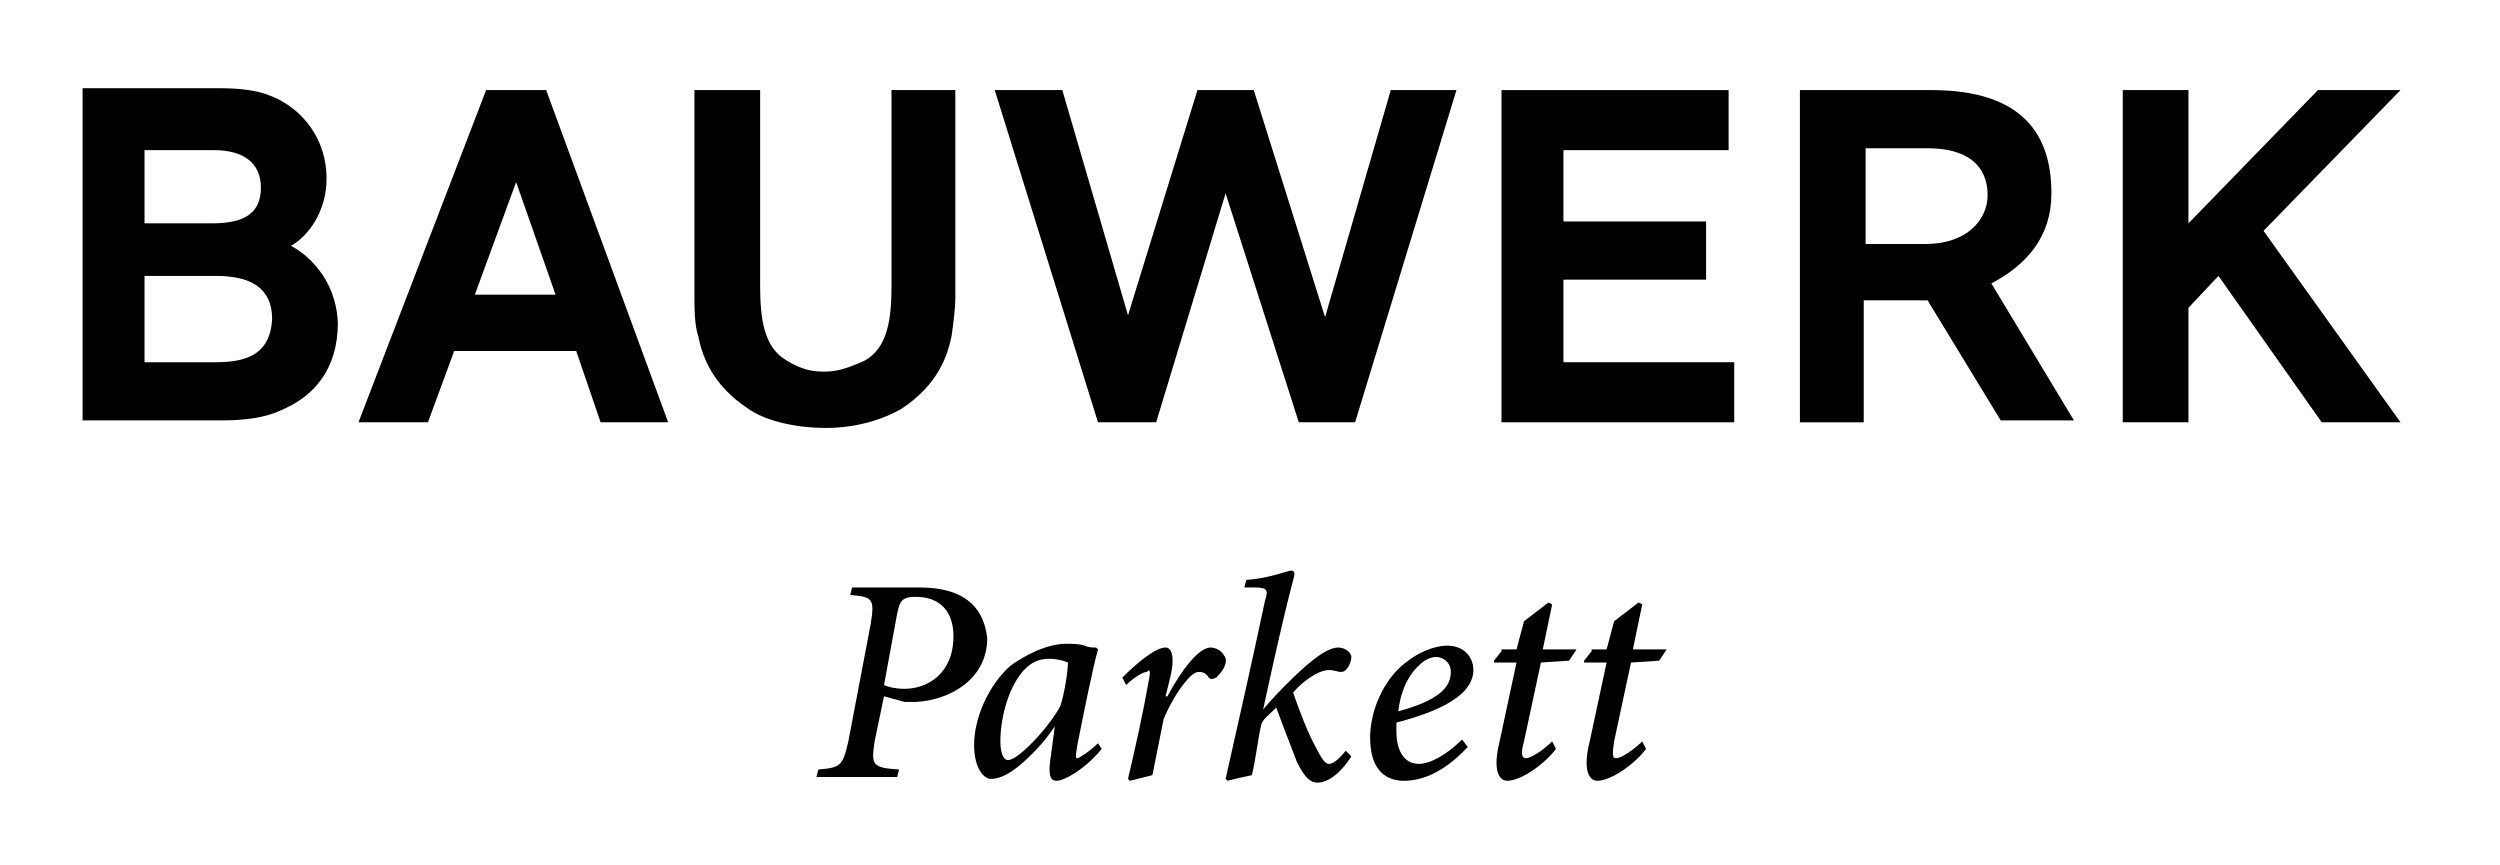
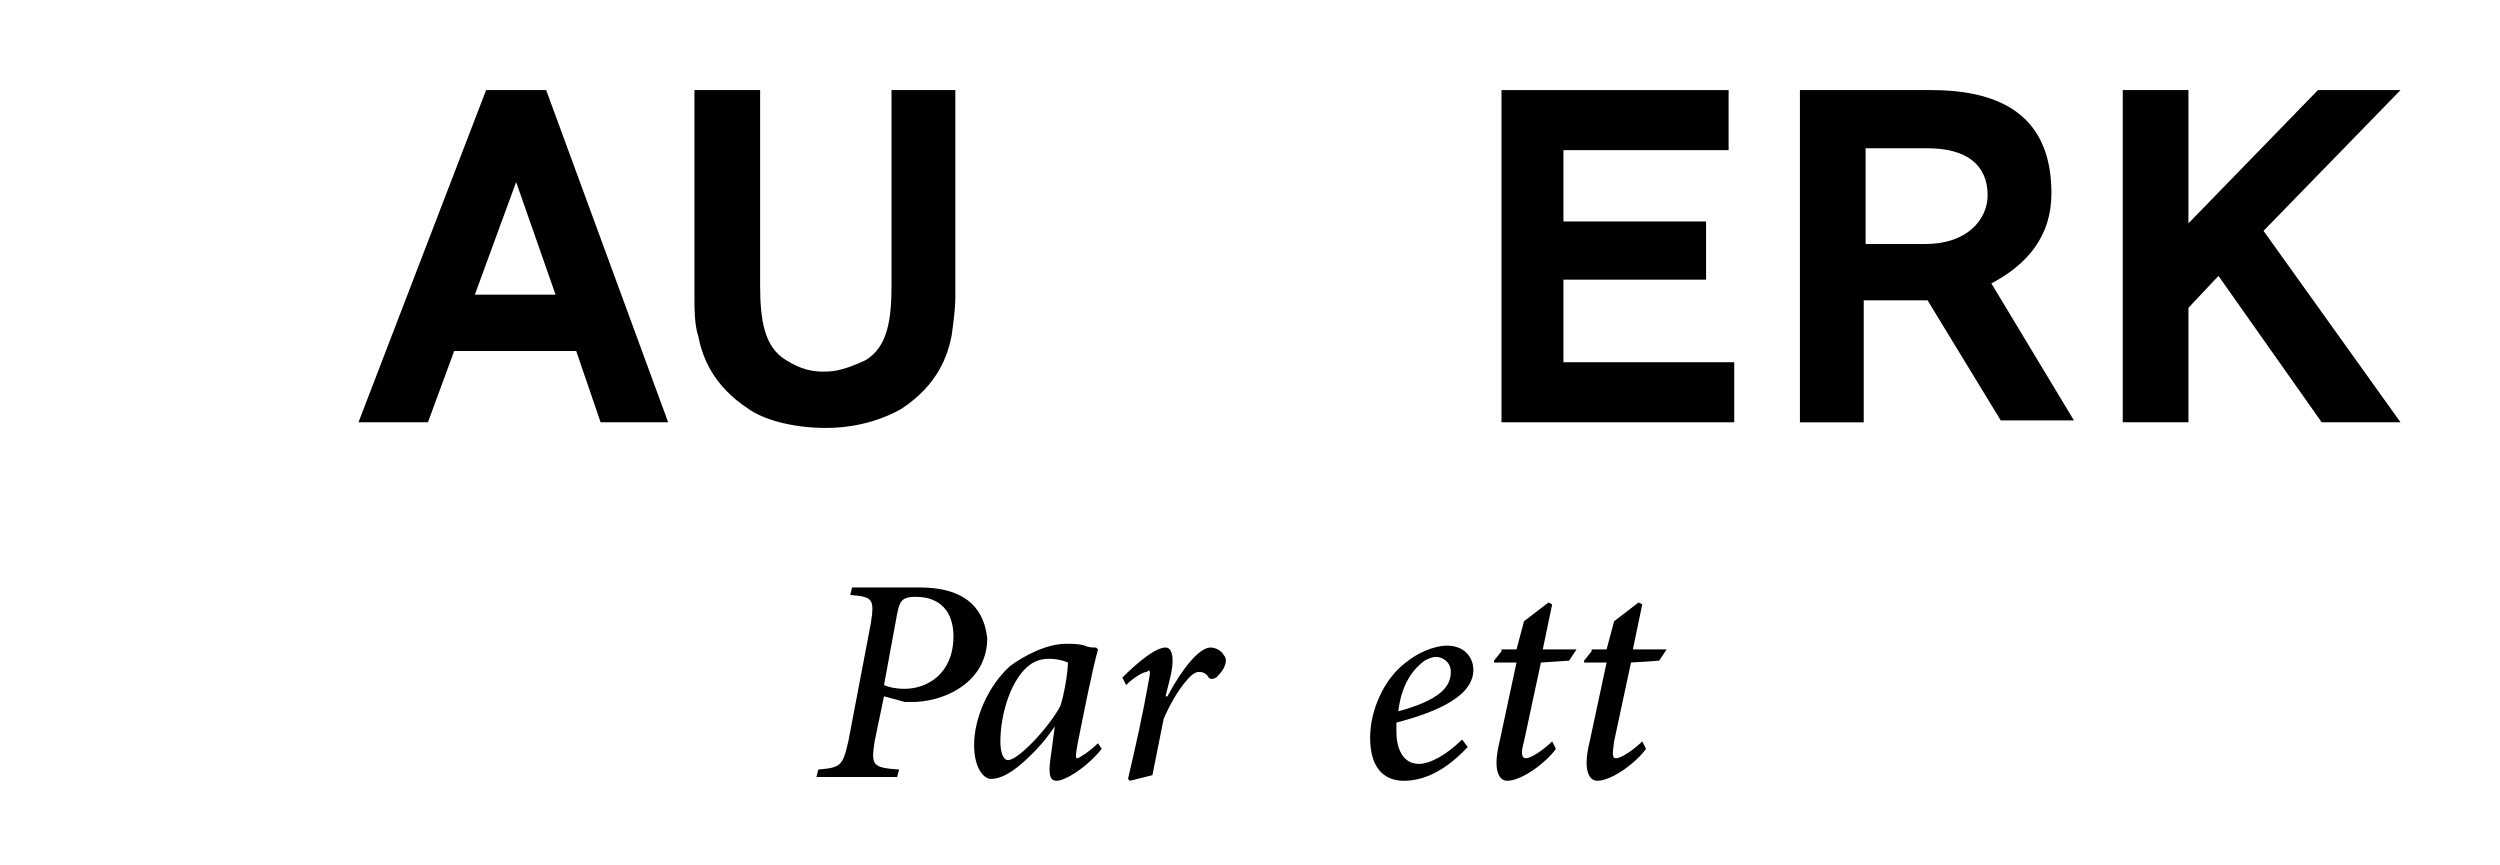
<svg xmlns="http://www.w3.org/2000/svg" version="1.1" id="Layer_1" x="0px" y="0px" viewBox="0 0 133.2 46.1" style="enable-background:new 0 0 133.2 46.1;" xml:space="preserve">
  <g>
    <path d="M84.8,34.7l-0.4,0.5l0,0.1h1.2l-0.9,4.2c-0.4,1.6,0,2.1,0.4,2.1c0.8,0,2.1-1,2.6-1.7l-0.2-0.4c-0.4,0.4-1.1,0.9-1.4,0.9   c-0.2,0-0.2-0.2-0.1-0.9l0.9-4.2l1.5-0.1l0.4-0.6h-1.8l0.5-2.4l-0.2-0.1l-1.3,1l-0.4,1.5H84.8z" />
    <path d="M80,34.7l-0.4,0.5l0,0.1h1.2l-0.9,4.2c-0.4,1.6,0,2.1,0.4,2.1c0.8,0,2.1-1,2.6-1.7l-0.2-0.4c-0.4,0.4-1.1,0.9-1.4,0.9   c-0.2,0-0.3-0.2-0.1-0.9l0.9-4.2l1.5-0.1l0.4-0.6h-1.8l0.5-2.4l-0.2-0.1l-1.3,1l-0.4,1.5H80z" />
    <path d="M75.9,35.2c0.2-0.1,0.4-0.2,0.6-0.2c0.4,0,0.8,0.3,0.8,0.8c0,0.8-0.6,1.5-2.8,2.1C74.7,36.2,75.5,35.5,75.9,35.2    M75.6,40.7c-0.9,0-1.2-0.9-1.2-1.7c0-0.1,0-0.3,0-0.5c1.5-0.4,4.1-1.2,4.1-2.8c0-0.7-0.5-1.3-1.4-1.3c-0.7,0-1.6,0.4-2.2,0.9   c-1.2,0.9-1.9,2.6-1.9,4c0,1.9,1,2.3,1.8,2.3c0.8,0,2-0.3,3.4-1.8l-0.3-0.4C77.1,40.2,76.2,40.7,75.6,40.7" />
-     <path d="M67.4,32c-0.7,3.3-1.4,6.4-2.1,9.5l0.1,0.1c0.4-0.1,0.8-0.2,1.3-0.3c0.2-0.8,0.3-1.8,0.5-2.7c0.1-0.3,0.4-0.5,0.8-0.9   c0.4,1.1,0.8,2.1,1.1,2.9c0.4,0.8,0.7,1.1,1.1,1.1c0.4,0,1.1-0.3,1.8-1.4l-0.3-0.3c-0.4,0.5-0.7,0.7-0.9,0.7   c-0.2,0-0.4-0.3-0.7-0.9c-0.4-0.7-0.9-2-1.2-2.9c0.4-0.5,1.3-1.2,1.9-1.2c0.3,0,0.5,0.1,0.6,0.1c0.1,0,0.2,0,0.3-0.1   c0.2-0.2,0.3-0.5,0.3-0.7c0-0.2-0.3-0.5-0.7-0.5c-0.7,0-1.8,1-2.7,1.9c-0.4,0.4-0.8,0.8-1.3,1.4h0c0.5-2.3,1-4.6,1.6-6.9   c0.1-0.3,0.1-0.5-0.1-0.5c-0.2,0-1.1,0.4-2.4,0.5l-0.1,0.4l0.5,0C67.5,31.3,67.6,31.4,67.4,32" />
    <path d="M61.2,36.3c-0.3,1.7-0.7,3.5-1.1,5.2l0.1,0.1c0.4-0.1,0.8-0.2,1.2-0.3c0.2-1,0.4-2,0.6-3c0.3-0.7,0.7-1.4,1.1-1.9   c0.4-0.5,0.6-0.6,0.8-0.6c0.2,0,0.4,0.1,0.5,0.3c0.1,0.1,0.2,0.1,0.4,0c0.1-0.1,0.3-0.3,0.4-0.5c0.1-0.2,0.2-0.5,0-0.7   c-0.1-0.2-0.4-0.4-0.7-0.4c-0.6,0-1.5,1.1-2.3,2.6h-0.1l0.2-0.8c0.3-1.1,0.2-1.8-0.2-1.8c-0.5,0-1.4,0.7-2.3,1.6l0.2,0.4   c0.4-0.4,0.9-0.7,1.1-0.7C61.3,35.6,61.3,35.8,61.2,36.3" />
    <path d="M56.5,37.6c-0.5,1-2.2,2.9-2.8,2.9c-0.2,0-0.4-0.3-0.4-1c0-1.5,0.6-3.4,1.6-4.1c0.3-0.2,0.6-0.3,1-0.3c0.4,0,0.8,0.1,1,0.2   C56.9,35.8,56.7,37,56.5,37.6 M58.5,39.6c-0.4,0.4-1,0.8-1.1,0.8c-0.1,0-0.1-0.1,0-0.7c0.4-2,0.8-4,1.1-5.1l-0.1-0.1   c-0.2,0-0.4,0-0.6-0.1c-0.3-0.1-0.7-0.1-1-0.1c-1,0-2.2,0.6-3,1.2c-1.1,1-1.9,2.7-1.9,4.2c0,1.2,0.5,1.8,0.9,1.8   c0.5,0,1-0.3,1.5-0.7c0.6-0.5,1.3-1.2,1.9-2.1h0L56,40.2c-0.2,1.2,0,1.4,0.3,1.4c0.4,0,1.5-0.6,2.4-1.7L58.5,39.6z" />
    <path d="M48.2,36.7c-0.5,0-0.9-0.1-1.1-0.2l0.7-3.8c0.1-0.5,0.2-0.7,0.4-0.8c0.2-0.1,0.4-0.1,0.6-0.1c1.3,0,2,0.8,2,2.1   C50.8,35.9,49.4,36.7,48.2,36.7 M49,31.3h-3.6l-0.1,0.4c1.2,0.1,1.3,0.2,1.1,1.5l-1.2,6.3c-0.3,1.3-0.4,1.4-1.6,1.5l-0.1,0.4h4.3   l0.1-0.4c-1.4-0.1-1.5-0.2-1.3-1.5l0.5-2.4l1.1,0.3h0.6c1.8-0.1,3.8-1.2,3.8-3.4C52.4,32.2,51.2,31.3,49,31.3" />
-     <path d="M11.5,19.3H7.7v-4.6h3.8c1.8,0,3,0.6,3,2.3C14.4,18.7,13.4,19.3,11.5,19.3 M7.7,8h3.7c1.6,0,2.5,0.7,2.5,2   c0,1.3-0.8,1.9-2.6,1.9H7.7V8z M15.5,13.1c0.9-0.5,1.9-1.8,1.9-3.6c0-2-1.2-3.7-3-4.4c-0.7-0.3-1.7-0.4-2.7-0.4H4.4v17.7h7.3   c1.2,0,2.4-0.1,3.4-0.6c1.6-0.7,2.9-2.1,2.9-4.6C17.9,14.8,16.3,13.5,15.5,13.1" />
    <path d="M27.5,9.7l2.1,6h-4.3L27.5,9.7z M25.9,4.8l-6.8,17.7h3.7l1.4-3.8h6.5l1.3,3.8h3.6L29.1,4.8H25.9z" />
    <path d="M43.9,19.8c-0.6,0-1.2-0.1-2-0.6c-1.2-0.7-1.4-2.2-1.4-4V4.8H37v11.1c0,0.5,0,1.4,0.2,2c0.2,1,0.7,2.6,2.7,3.9   c0.7,0.5,2.2,1,4.1,1c1.9,0,3.3-0.6,4-1c2-1.3,2.5-2.9,2.7-3.9c0.1-0.7,0.2-1.5,0.2-2V4.8h-3.4v10.4c0,1.8-0.2,3.3-1.4,4   C45,19.7,44.5,19.8,43.9,19.8" />
-     <polygon points="74.1,4.8 70.6,16.9 66.8,4.8 63.8,4.8 60.1,16.8 56.6,4.8 53,4.8 58.5,22.5 61.6,22.5 65.3,10.3 69.2,22.5    72.2,22.5 77.6,4.8  " />
    <polygon points="80,4.8 80,22.5 92.4,22.5 92.4,19.3 83.3,19.3 83.3,14.9 90.9,14.9 90.9,11.8 83.3,11.8 83.3,8 92.1,8 92.1,4.8     " />
    <path d="M102.6,13h-3.2V7.9h3.3c2.1,0,3.2,0.9,3.2,2.5C105.9,11.7,104.8,13,102.6,13 M106.1,15.1c1.9-1,3.2-2.5,3.2-4.8   c0-3.1-1.5-5.5-6.4-5.5h-7v17.7h3.4V16h3.4l3.9,6.4h3.9L106.1,15.1z" />
    <polygon points="123.5,4.8 116.6,11.9 116.6,4.8 113.1,4.8 113.1,22.5 116.6,22.5 116.6,16.4 118.2,14.7 123.7,22.5 127.9,22.5    120.6,12.3 127.9,4.8  " />
  </g>
</svg>